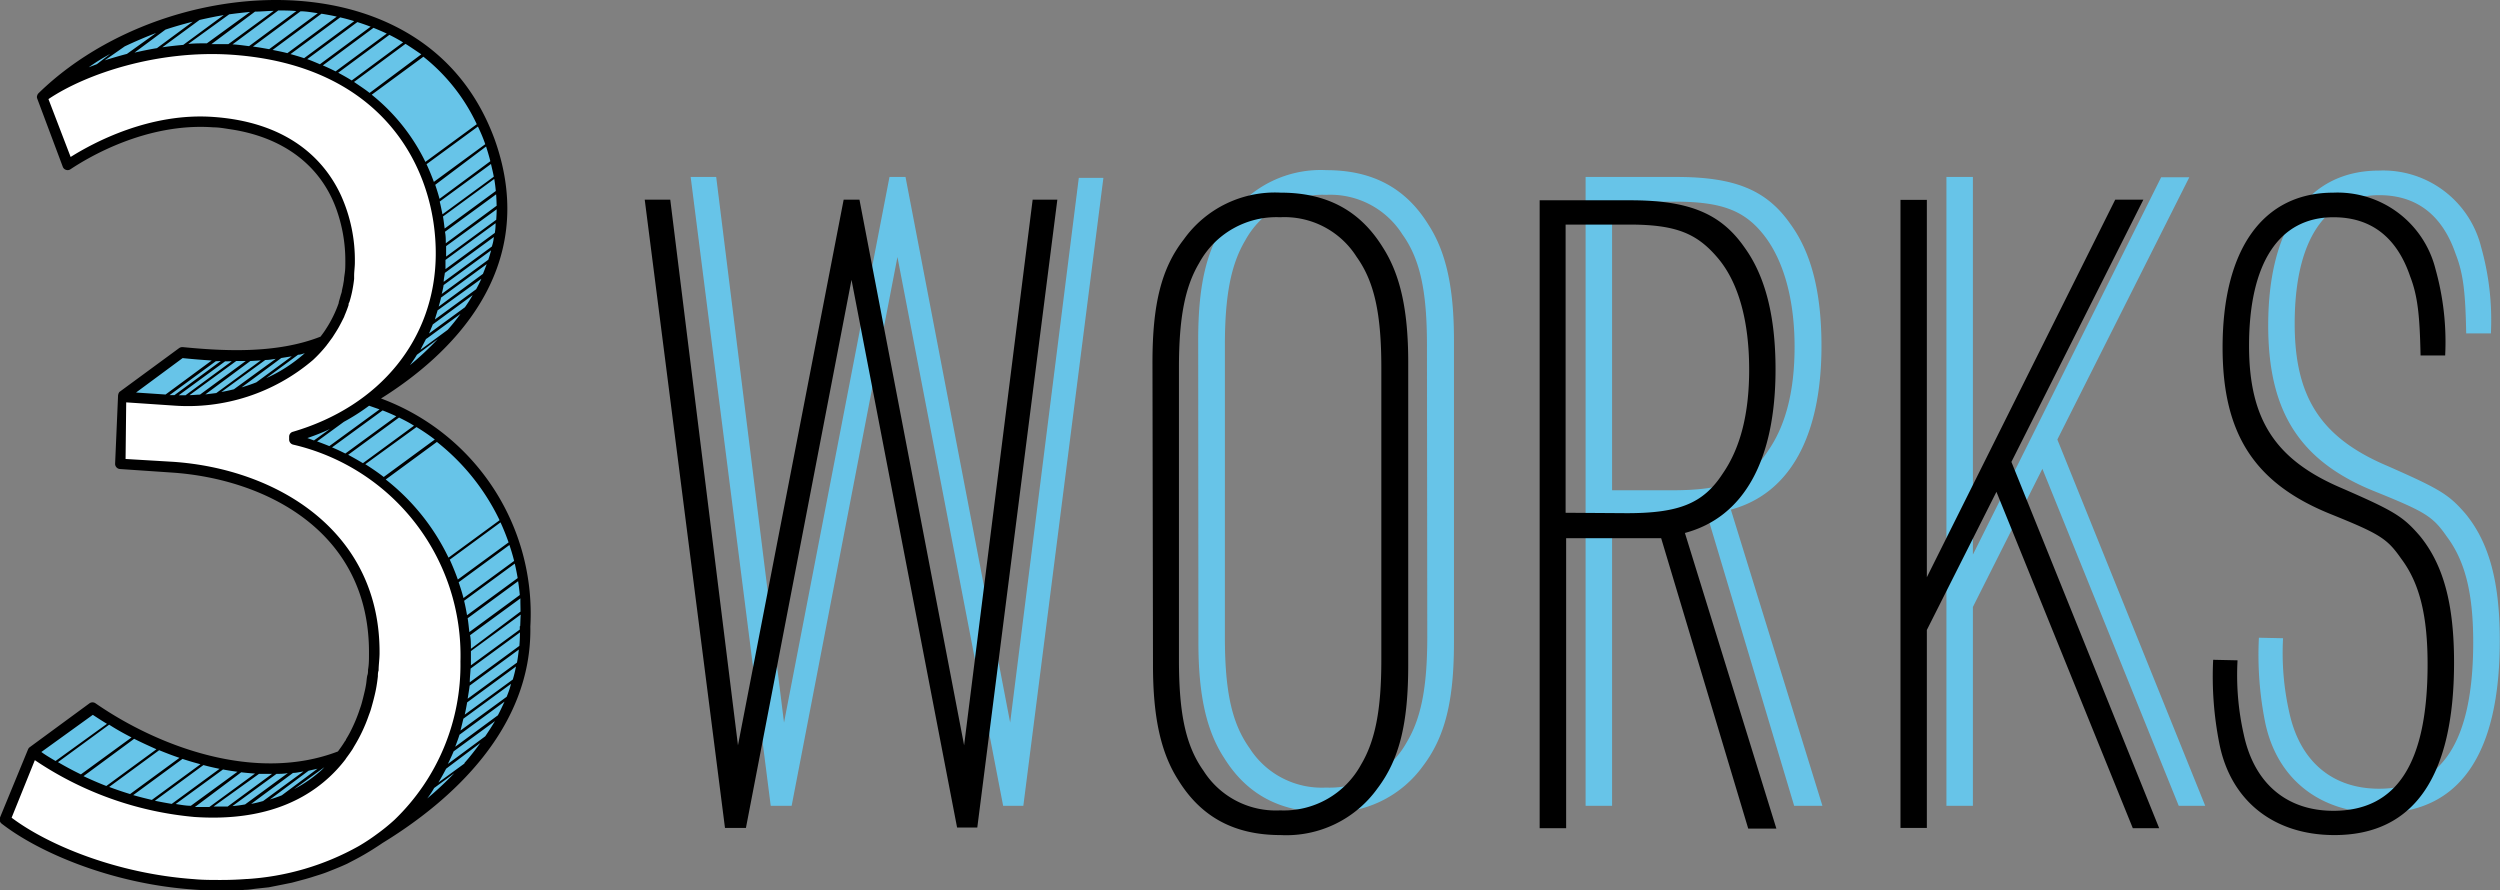
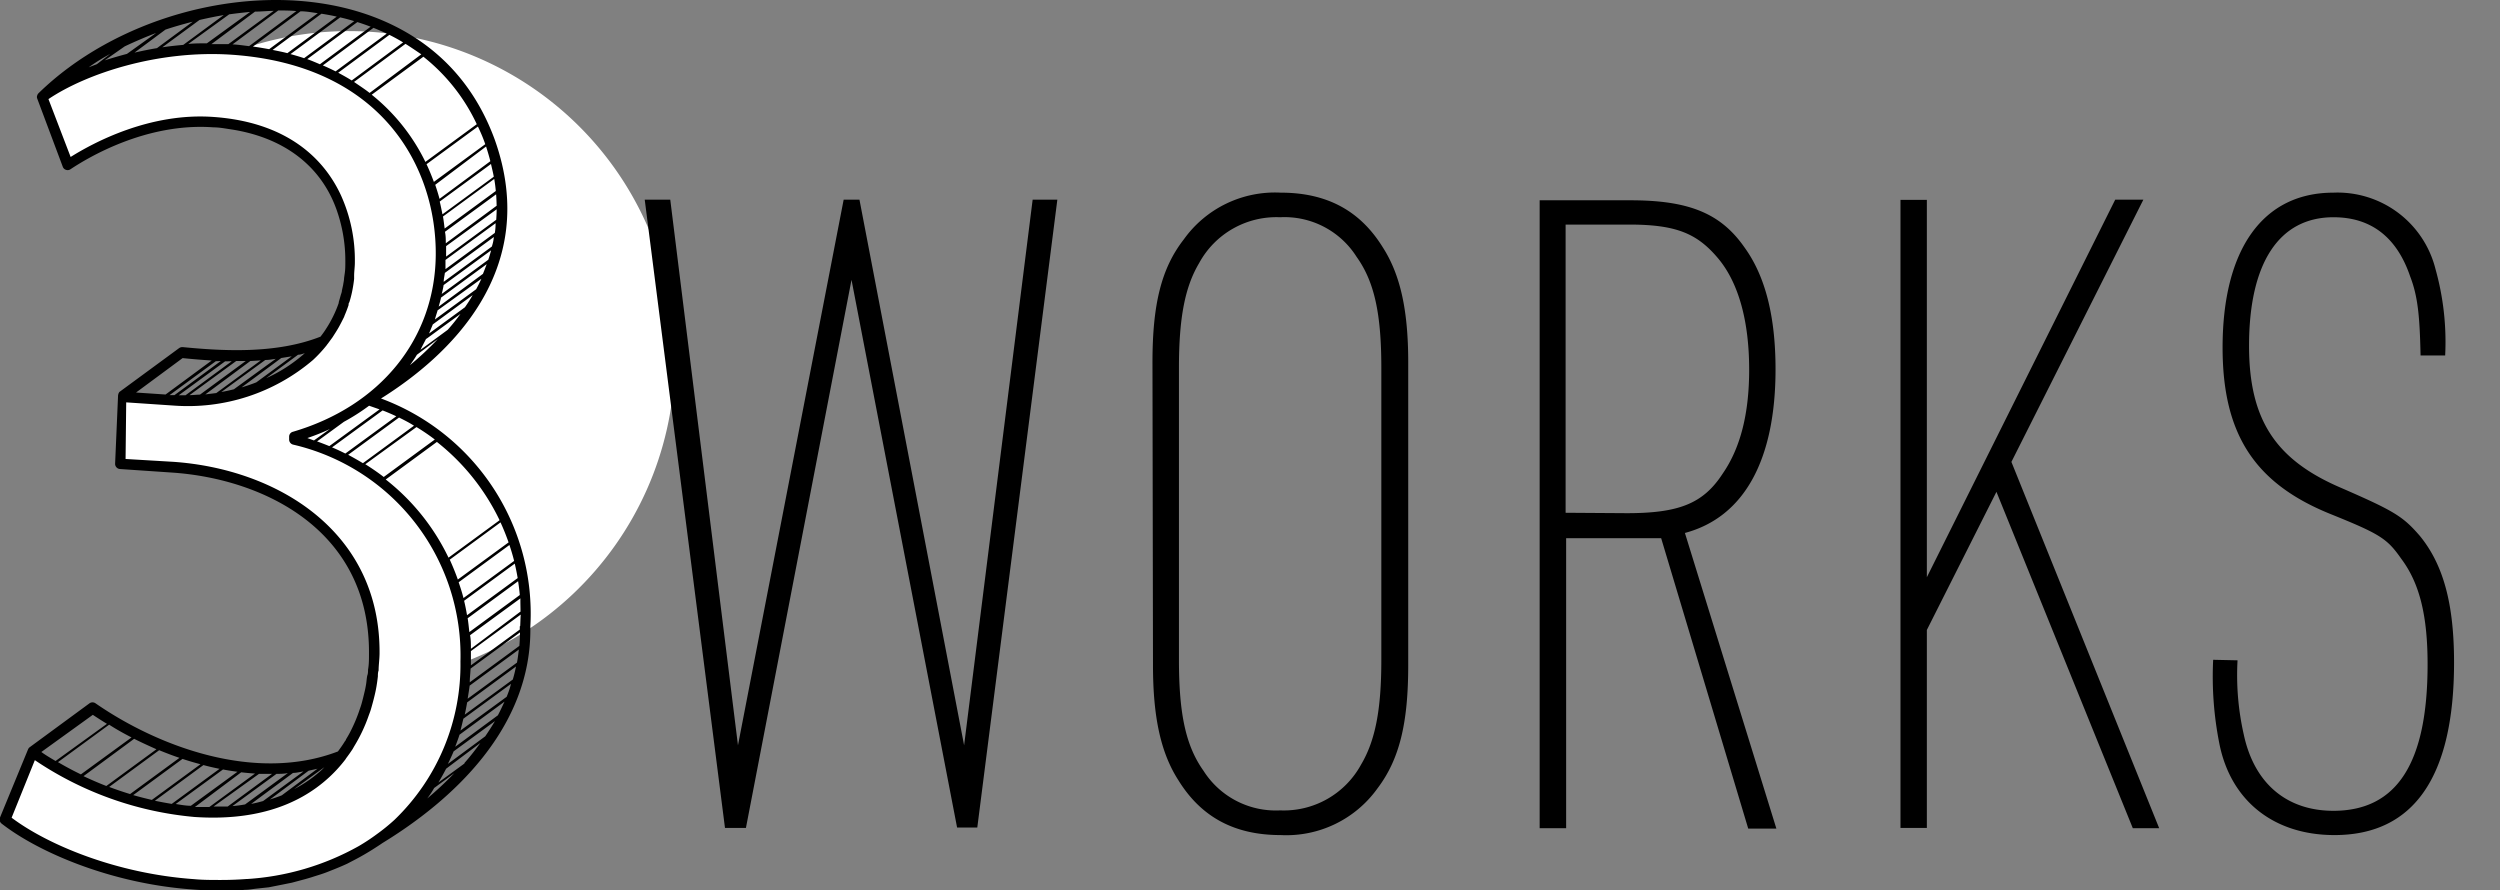
<svg xmlns="http://www.w3.org/2000/svg" viewBox="0 0 238.9 85.08">
  <rect x="0" y="0" width="238.9" height="85.08" fill="#808080" stroke="none" />
  <defs>
    <style>.a{fill:#67c4e8;}.b{fill:#fff;}</style>
  </defs>
-   <path class="a" d="M50.21,59.81c.17,9.12-6.66,15.85-13.89,20.32h0C32,83.28,26.05,85,18.45,84.49S3.93,81,.5,78.3l2.6-6.44,5.73-4.2c6.59,4.56,16,7.61,23.76,4.6a16.44,16.44,0,0,0,3.17-9.75c.11-11.36-9.29-17.17-19.26-17.85l-5-.34.06-6.41,5.73-4.2c4.42.49,9.34.66,13.54-1A12.05,12.05,0,0,0,33.48,25c.07-6.71-3.84-12.77-13-13.39-5.58-.39-10.9,2-14,4.11L4,9.28C15.59-2,40.33-4.19,46.81,13.52c3.86,10.86-2.54,19.34-11.59,24.71A21.36,21.36,0,0,1,50.21,59.81ZM73.65,77h2L85.76,24.56,95.86,77h1.93l7.65-60h-2.35L96.53,69.05l-10-52.14H85L74.92,69.05,68.44,16.91H66ZM114.52,61.4c0,5,.76,8.41,2.44,11,2.19,3.53,5.38,5.22,9.76,5.22A10.71,10.71,0,0,0,136,73.17c2.1-2.78,2.94-6.22,2.94-11.77V32.47c0-5-.76-8.41-2.44-11-2.18-3.53-5.38-5.21-9.75-5.21a10.7,10.7,0,0,0-9.25,4.46c-2.11,2.77-3,6.22-3,11.77Zm21.87-.51c0,4.79-.59,7.74-1.94,10a8.39,8.39,0,0,1-7.73,4.37,8.18,8.18,0,0,1-7.32-3.78c-1.68-2.36-2.35-5.38-2.35-10.6V33c0-4.79.59-7.73,1.93-10a8.4,8.4,0,0,1,7.74-4.38A8.15,8.15,0,0,1,134,22.38c1.69,2.35,2.36,5.38,2.36,10.59ZM154.05,49.2h9.08L171.45,77h2.7L165.4,48.7c5.63-1.52,8.66-7,8.66-15.64,0-5-.92-8.83-2.94-11.61-2.27-3.28-5.3-4.54-10.93-4.54h-8.67V77h2.53Zm0-2.35V19.27h6c4.46,0,6.65.84,8.5,3.19s2.94,6.06,2.94,10.68c0,4.21-.84,7.49-2.52,9.92-1.85,2.86-4.12,3.79-9.17,3.79ZM186,77h2.53V58l6.64-13.2L208.2,77h2.53L196.6,42l12.61-25.06h-2.69L188.53,53V16.91H186Zm29.86-16.06a32.92,32.92,0,0,0,.58,8c1.1,5.47,5.22,8.75,11,8.75,7.57,0,11.44-5.55,11.44-16.49,0-5.55-1-9.33-3.28-12.11-1.6-1.85-2.44-2.35-7.4-4.54-6.39-2.69-8.92-6.56-8.92-13.62,0-7.9,2.86-12.28,8.08-12.28,3.61,0,6.05,1.94,7.31,5.64.76,1.93.93,3.87,1,7.57h2.36a25.71,25.71,0,0,0-.93-8.24,9.65,9.65,0,0,0-9.75-7.32c-6.73,0-10.6,5.38-10.6,14.8,0,8.24,3,13,10.26,15.89,4.79,1.94,5.47,2.36,6.81,4.29,1.77,2.36,2.52,5.47,2.52,10.09,0,9.42-2.94,14-9,14-4.46,0-7.57-2.61-8.58-7.31a25.63,25.63,0,0,1-.59-7.07Z" />
-   <path class="b" d="M22.18,4.73c13.93,1,20,10.37,20,19.66-.08,8-5.14,14.74-14,17.35v.31A21.2,21.2,0,0,1,44.5,63.22c-.12,12.29-9,22.43-26,21.27C10.82,84,3.93,81,.5,78.3l2.6-6.44a31.65,31.65,0,0,0,15.52,5.72c12.81.87,17.07-7.94,17.14-15.07.11-11.36-9.29-17.17-19.26-17.85l-5-.34.06-6.41,5,.34c7.32.5,16.82-3.5,16.92-13.21.07-6.71-3.84-12.77-13-13.39-5.58-.39-10.9,2-14,4.11L4,9.28C7.71,6.64,14.86,4.23,22.18,4.73Z" />
+   <path class="b" d="M22.18,4.73v.31A21.2,21.2,0,0,1,44.5,63.22c-.12,12.29-9,22.43-26,21.27C10.82,84,3.93,81,.5,78.3l2.6-6.44a31.65,31.65,0,0,0,15.52,5.72c12.81.87,17.07-7.94,17.14-15.07.11-11.36-9.29-17.17-19.26-17.85l-5-.34.06-6.41,5,.34c7.32.5,16.82-3.5,16.92-13.21.07-6.71-3.84-12.77-13-13.39-5.58-.39-10.9,2-14,4.11L4,9.28C7.71,6.64,14.86,4.23,22.18,4.73Z" />
  <path d="M36.41,38.08c6.4-4,15.33-12.2,10.87-24.73C44.2,4.93,37.57,1.81,32.56.67,22.79-1.54,10.91,1.85,3.67,8.92c0,0,0,0,0,0a.53.53,0,0,0-.12.22v0a.39.39,0,0,0,0,.26L6,15.94a.47.47,0,0,0,.31.29.47.47,0,0,0,.43-.06c1.58-1.05,7.2-4.48,13.67-4,.49,0,1,.09,1.45.16,5.16.73,8.75,3.44,10.27,7.62A14.56,14.56,0,0,1,33,25c0,.39,0,.77-.06,1.15l-.06.42c0,.22-.06.44-.09.66l-.12.55c0,.14-.07.29-.11.43s-.12.44-.19.66l0,.08a11.32,11.32,0,0,1-1.21,2.47l0,0c-.16.26-.34.5-.53.75l0,0c-4.22,1.66-9.25,1.38-13.17,1a.55.55,0,0,0-.35.1l-5.72,4.2,0,0,0,0s0,.06-.06.09l0,.06a.46.46,0,0,0-.05.21L11,44.32a.5.5,0,0,0,.46.5l5,.34c8.74.6,18.91,5.5,18.8,17.35,0,.5,0,1-.09,1.48,0,.18,0,.36-.06.53s-.08.6-.13.89-.08.44-.13.65-.11.47-.17.7-.12.48-.2.72-.11.31-.16.47a14.74,14.74,0,0,1-.77,1.83.08.08,0,0,1,0,0c-.15.31-.32.6-.49.88,0,.08-.1.16-.14.24-.18.29-.37.56-.57.83l-.06.08c-7.85,3-17.1-.41-23.16-4.6a.5.5,0,0,0-.58,0l-5.72,4.2s0,0,0,0a.5.5,0,0,0-.15.2L0,78.12a.5.5,0,0,0,.15.58C3.66,81.44,10.64,84.45,18.42,85c.88.07,1.76.1,2.62.1h0l.43,0c.65,0,1.3,0,1.93-.07.4,0,.79-.08,1.18-.12l1.11-.12L27,84.53l.89-.18L29.2,84c.27-.08.53-.15.79-.24.42-.13.85-.26,1.26-.42l.73-.29c.4-.16.8-.33,1.19-.51l.71-.37c.6-.31,1.18-.65,1.74-1,.31-.2.63-.4.93-.61l0,0c6.55-4,14.31-10.94,14.13-20.71A21.92,21.92,0,0,0,36.41,38.08Zm8,34.86-2.52,1.84c.26-.43.51-.87.74-1.32L45.9,71C45.41,71.68,44.9,72.33,44.36,72.94ZM48.6,51.83l-4.85,3.55c-.23-.65-.49-1.28-.77-1.9l4.85-3.56C48.12,50.55,48.37,51.18,48.6,51.83Zm.08.25c.17.5.32,1,.45,1.52l-4.84,3.55c-.13-.52-.29-1-.46-1.51Zm.51,1.78c.11.46.2.92.28,1.38l-4.84,3.55c-.08-.47-.17-.93-.28-1.38Zm.48,3-4.82,3.54c-.05-.45-.09-.89-.16-1.32l4.82-3.54C49.58,56,49.63,56.4,49.67,56.84Zm0,3c0,.1,0,.2,0,.3L45,63.58c0-.12,0-.24,0-.36,0-.33,0-.64,0-1l4.76-3.49C49.73,59.12,49.73,59.47,49.71,59.82Zm0-1.37L45,62c0-.44,0-.87-.08-1.3l4.81-3.52C49.72,57.57,49.74,58,49.74,58.45ZM46.37,70.36,42.8,73c.19-.39.38-.79.55-1.2l3.95-2.89Q46.86,69.64,46.37,70.36Zm1.2-2-4.07,3c.14-.38.29-.76.41-1.15l4.3-3.16C48,67.5,47.8,67.94,47.57,68.37Zm.84-1.77L44,69.81c.1-.37.19-.75.28-1.13l4.55-3.33C48.73,65.77,48.58,66.19,48.41,66.6Zm.6-1.66-4.6,3.36c.09-.38.16-.77.23-1.17l4.67-3.43C49.22,64.12,49.13,64.53,49,64.94Zm.39-1.61-4.71,3.45c.06-.41.14-.83.19-1.25l4.7-3.45C49.53,62.5,49.48,62.92,49.4,63.33Zm.23-1.6-4.74,3.48c0-.43.06-.87.08-1.31l4.72-3.46C49.68,60.87,49.67,61.31,49.63,61.73Zm-1.9-12-4.87,3.57a21,21,0,0,0-6-7.47l4.89-3.59A21.18,21.18,0,0,1,47.73,49.69Zm-.88-34.31L42,19c-.12-.45-.26-.9-.41-1.34L46.45,14C46.6,14.48,46.74,14.93,46.85,15.38Zm.33,1.48-4.9,3.59c-.08-.41-.16-.81-.26-1.22l4.9-3.59C47,16.05,47.11,16.45,47.18,16.86ZM47,23.56l-4.6,3.37c0-.28.08-.56.11-.85l4.68-3.43C47.16,23,47.1,23.26,47,23.56ZM47.42,21l-4.79,3.52c0-.05,0-.1,0-.15,0-.28,0-.57,0-.85L47.46,20C47.46,20.34,47.44,20.69,47.42,21Zm-.14,1.26-4.71,3.46c0-.29,0-.59,0-.88l4.79-3.51Q47.36,21.84,47.28,22.29Zm.18-2.6L42.6,23.25c0-.37,0-.73-.08-1.1l4.89-3.58C47.44,19,47.45,19.32,47.46,19.69Zm-.08-1.41-4.89,3.59c-.05-.38-.09-.77-.16-1.15l4.9-3.59C47.3,17.52,47.35,17.9,47.38,18.28Zm-5,9,4.55-3.33c-.08.3-.17.61-.27.9l-4.45,3.27C42.28,27.83,42.34,27.56,42.39,27.27Zm-.25,1.2,4.38-3.21q-.17.46-.36.93L41.92,29.3C42,29,42.08,28.75,42.14,28.47Zm-.33,1.22L46,26.64c-.15.34-.32.67-.5,1l-3.94,2.89C41.63,30.25,41.72,30,41.81,29.69ZM41.36,31l3.81-2.8c-.23.4-.48.79-.74,1.16L41,31.87Zm-.63,1.39L44,30a18,18,0,0,1-1.22,1.52l-2.6,1.91C40.36,33.05,40.56,32.7,40.73,32.35ZM29.37,41.86A20.53,20.53,0,0,0,31.52,41L30,42.09Zm3.49-1.55a19.77,19.77,0,0,0,2.41-1.54l1,.35-4.8,3.51q-.59-.24-1.17-.45Zm3.7-1.09c.45.17.88.36,1.31.56L33,43.34c-.42-.21-.84-.41-1.27-.59Zm1.57.68c.49.24,1,.5,1.43.78l-4.88,3.58c-.47-.28-.94-.55-1.41-.8Zm1.67.91A19.61,19.61,0,0,1,41.55,42l-4.88,3.58c-.57-.44-1.16-.84-1.76-1.22Zm-.63-5.91c.23-.32.46-.64.67-1l2-1.5A29.75,29.75,0,0,1,39.17,34.9Zm7.2-21.12-4.91,3.6c-.21-.57-.44-1.13-.7-1.69l4.91-3.6c.24.51.46,1,.67,1.6Zm-.81-1.91-4.91,3.6a18.68,18.68,0,0,0-5.13-6.42l4.94-3.63A17.88,17.88,0,0,1,45.56,11.87Zm-35-6.74-1.3,1-.78.3C9.16,5.94,9.85,5.52,10.57,5.13Zm1.36-.7c1-.47,2-.9,3-1.28l-2.79,2c-.73.19-1.44.4-2.13.62Zm3.89-1.6c.86-.29,1.73-.53,2.61-.76L15,4.6c-.73.12-1.45.27-2.15.43Zm3.25-.92c.77-.18,1.55-.34,2.32-.47L17.51,4.29c-.67.06-1.34.13-2,.23Zm2.84-.54c.67-.09,1.34-.17,2-.23l-4.13,3c-.6,0-1.2,0-1.78.06Zm2.47-.26c.6,0,1.19-.07,1.78-.07L21.82,4.22c-.54,0-1.08,0-1.62,0ZM26.59,1c.58,0,1.16,0,1.73.06L23.8,4.41c-.52-.06-1-.14-1.58-.17Zm2.13.08c.56,0,1.1.11,1.65.18L25.72,4.7c-.51-.09-1-.18-1.55-.25Zm2,.23c.49.08,1,.17,1.46.28L27.46,5.08c-.45-.12-.93-.21-1.41-.31Zm1.79.35c.43.1.88.22,1.34.36L29.06,5.56c-.42-.14-.85-.27-1.3-.39Zm1.64.45c.42.13.84.28,1.27.44L30.57,6.14c-.4-.17-.79-.34-1.21-.49Zm1.54.55c.42.17.84.35,1.27.55L32.07,6.82c-.4-.2-.8-.39-1.22-.57Zm1.52.67c.44.22.88.46,1.31.72L33.61,7.69c-.41-.26-.85-.5-1.29-.74Zm1.54.86c.51.32,1,.66,1.51,1L35.32,8.88c-.47-.37-1-.71-1.49-1.05ZM21.1,34.5l-4.43,3.26h-.08l-.39,0,4.42-3.24Zm1.47,0,.91,0-4.37,3.21c-.33,0-.64.05-1,.05Zm1.35,0,1-.06-4.25,3.12-1.05.13Zm1.43-.1c.34,0,.67-.06,1-.11l-4,2.91c-.4.1-.8.19-1.2.26Zm1.53-.19,1-.16-3.39,2.49q-.69.27-1.41.48Zm1.6-.31c.22,0,.44-.09.65-.15a14.73,14.73,0,0,1-3.69,2.39Zm-6.33.62-4.42,3.25-.65,0,4.43-3.24Zm-4.7-.3c.88.09,1.82.17,2.78.23L15.82,37.7,13,37.51ZM12.57,70.47,7.73,74c-.81-.39-1.54-.79-2.19-1.17l4.89-3.58C11.11,69.69,11.83,70.09,12.57,70.47Zm.25.13c.69.35,1.4.67,2.13,1l-4.79,3.51c-.77-.3-1.5-.62-2.18-.94Zm2.39,1.09c.64.26,1.28.51,1.94.73l-4.72,3.46c-.69-.21-1.36-.44-2-.68Zm2.23.83c.57.19,1.14.36,1.72.51l-4.65,3.41c-.6-.14-1.2-.29-1.78-.46Zm2,.59c.51.14,1,.25,1.54.36l-4.57,3.35c-.54-.09-1.08-.19-1.61-.3Zm1.87.42c.46.09.92.16,1.38.22L18.24,77c-.49,0-1-.1-1.45-.17Zm1.74.27q.66.08,1.32.12L20,77.12c-.45,0-.91,0-1.38,0h0Zm1.7.15c.42,0,.84,0,1.25,0l-4.24,3.12c-.44,0-.89,0-1.35,0Zm1.67,0c.37,0,.73,0,1.09-.08l-4.09,3a11.4,11.4,0,0,1-1.21.16ZM28,73.86c.32,0,.64-.09,1-.14l-3.86,2.83c-.37.1-.74.2-1.14.27Zm1.49-.21.85-.19L26.93,76c-.37.15-.75.28-1.14.4ZM31,73.31h0l-.23.24a12.7,12.7,0,0,1-2.66,1.86Zm-22.13-5c.44.29.89.58,1.35.86L5.31,72.72c-.51-.3-1-.59-1.36-.86ZM1.11,78.14l2.22-5.5a32.42,32.42,0,0,0,15.25,5.43c5.42.37,9.75-.91,12.88-3.8A13.58,13.58,0,0,0,33,72.58s0,0,0,0l.09-.14c.21-.28.41-.56.6-.85l.16-.28a15,15,0,0,0,1.37-2.89c.07-.2.15-.39.21-.59s.14-.49.21-.75.13-.5.19-.76.1-.46.14-.69.1-.63.14-1c0-.18,0-.37.07-.56,0-.52.08-1,.09-1.58.11-11.74-9.83-17.68-19.73-18.36L12,43.86l.06-5.41,4.45.3a18.41,18.41,0,0,0,13.4-4.35A12.94,12.94,0,0,0,31.21,33l0,0a1.67,1.67,0,0,1,.12-.16l.44-.6.3-.47c.1-.16.2-.32.29-.48.19-.34.36-.68.52-1l.05-.14c.14-.33.27-.66.38-1,0-.09,0-.17.07-.26.1-.31.18-.62.25-.94l.06-.3c.06-.32.11-.64.15-1,0-.1,0-.19,0-.29,0-.42.07-.85.07-1.28a15,15,0,0,0-1.33-6.42c-1.8-3.88-5.56-7-12.13-7.48C14.32,10.72,8.9,13.65,6.75,15L4.63,9.47C8.22,7.05,15.08,4.75,22.15,5.23c14.51,1,19.57,10.94,19.49,19.16-.08,8-5.31,14.42-13.65,16.87a.48.48,0,0,0-.36.47V42a.5.5,0,0,0,.39.49A20.68,20.68,0,0,1,44,63.21a20.55,20.55,0,0,1-6.31,15.14A18.3,18.3,0,0,1,36,79.72h0a18.45,18.45,0,0,1-1.73,1.14h0A25,25,0,0,1,23.59,84h-.07c-.78.06-1.58.09-2.39.09H21c-.81,0-1.63,0-2.47-.08C11.14,83.49,4.55,80.73,1.11,78.14ZM40.83,76.3c.23-.31.45-.63.66-1l1.92-1.41A33.52,33.52,0,0,1,40.83,76.3ZM61.61,19.08h2.44l6.47,52.14,10.1-52.14h1.51l10,52.14,6.55-52.14h2.36l-7.65,60H91.46L81.37,26.74,71.28,79.12h-2Zm48.52,15.56c0-5.55.84-9,3-11.77a10.7,10.7,0,0,1,9.25-4.46c4.37,0,7.56,1.68,9.75,5.21,1.68,2.61,2.44,6,2.44,11V63.57c0,5.55-.84,9-2.94,11.77a10.71,10.71,0,0,1-9.25,4.46c-4.38,0-7.57-1.69-9.76-5.22-1.68-2.6-2.44-6-2.44-11Zm21.87.5c0-5.21-.68-8.24-2.36-10.59a8.15,8.15,0,0,0-7.31-3.79,8.4,8.4,0,0,0-7.74,4.38c-1.35,2.27-1.93,5.21-1.93,10V63.06c0,5.22.67,8.24,2.35,10.6a8.18,8.18,0,0,0,7.32,3.78,8.4,8.4,0,0,0,7.73-4.37c1.35-2.27,1.94-5.21,1.94-10Zm17.66,44h-2.53v-60h8.66c5.64,0,8.67,1.26,10.94,4.54,2,2.78,2.94,6.65,2.94,11.61,0,8.66-3,14.13-8.66,15.64l8.74,28.25h-2.69l-8.32-27.75h-9.08Zm5.8-30.1c5,0,7.31-.93,9.16-3.78,1.69-2.44,2.53-5.72,2.53-9.93,0-4.62-1-8.32-3-10.68s-4-3.19-8.49-3.19h-6.05V49Zm26.15-29.94h2.52V55.16l18-36.08h2.69L192.21,44.14l14.12,35h-2.52L190.78,47l-6.65,13.2V79.12h-2.52Zm32.21,44a25.63,25.63,0,0,0,.59,7.07c1,4.71,4.12,7.31,8.57,7.31,6.06,0,9-4.54,9-14,0-4.62-.75-7.73-2.52-10.09-1.35-1.93-2-2.35-6.81-4.29-7.23-2.94-10.26-7.65-10.26-15.89,0-9.42,3.87-14.8,10.59-14.8a9.65,9.65,0,0,1,9.76,7.32,25.77,25.77,0,0,1,.92,8.24h-2.35c-.08-3.7-.25-5.64-1-7.57-1.26-3.7-3.7-5.64-7.32-5.64-5.21,0-8.07,4.38-8.07,12.28,0,7.07,2.52,10.93,8.91,13.63,5,2.18,5.81,2.69,7.41,4.54,2.27,2.77,3.27,6.55,3.27,12.1,0,10.94-3.86,16.49-11.43,16.49-5.8,0-9.92-3.28-11-8.75a32.81,32.81,0,0,1-.59-8Z" />
</svg>